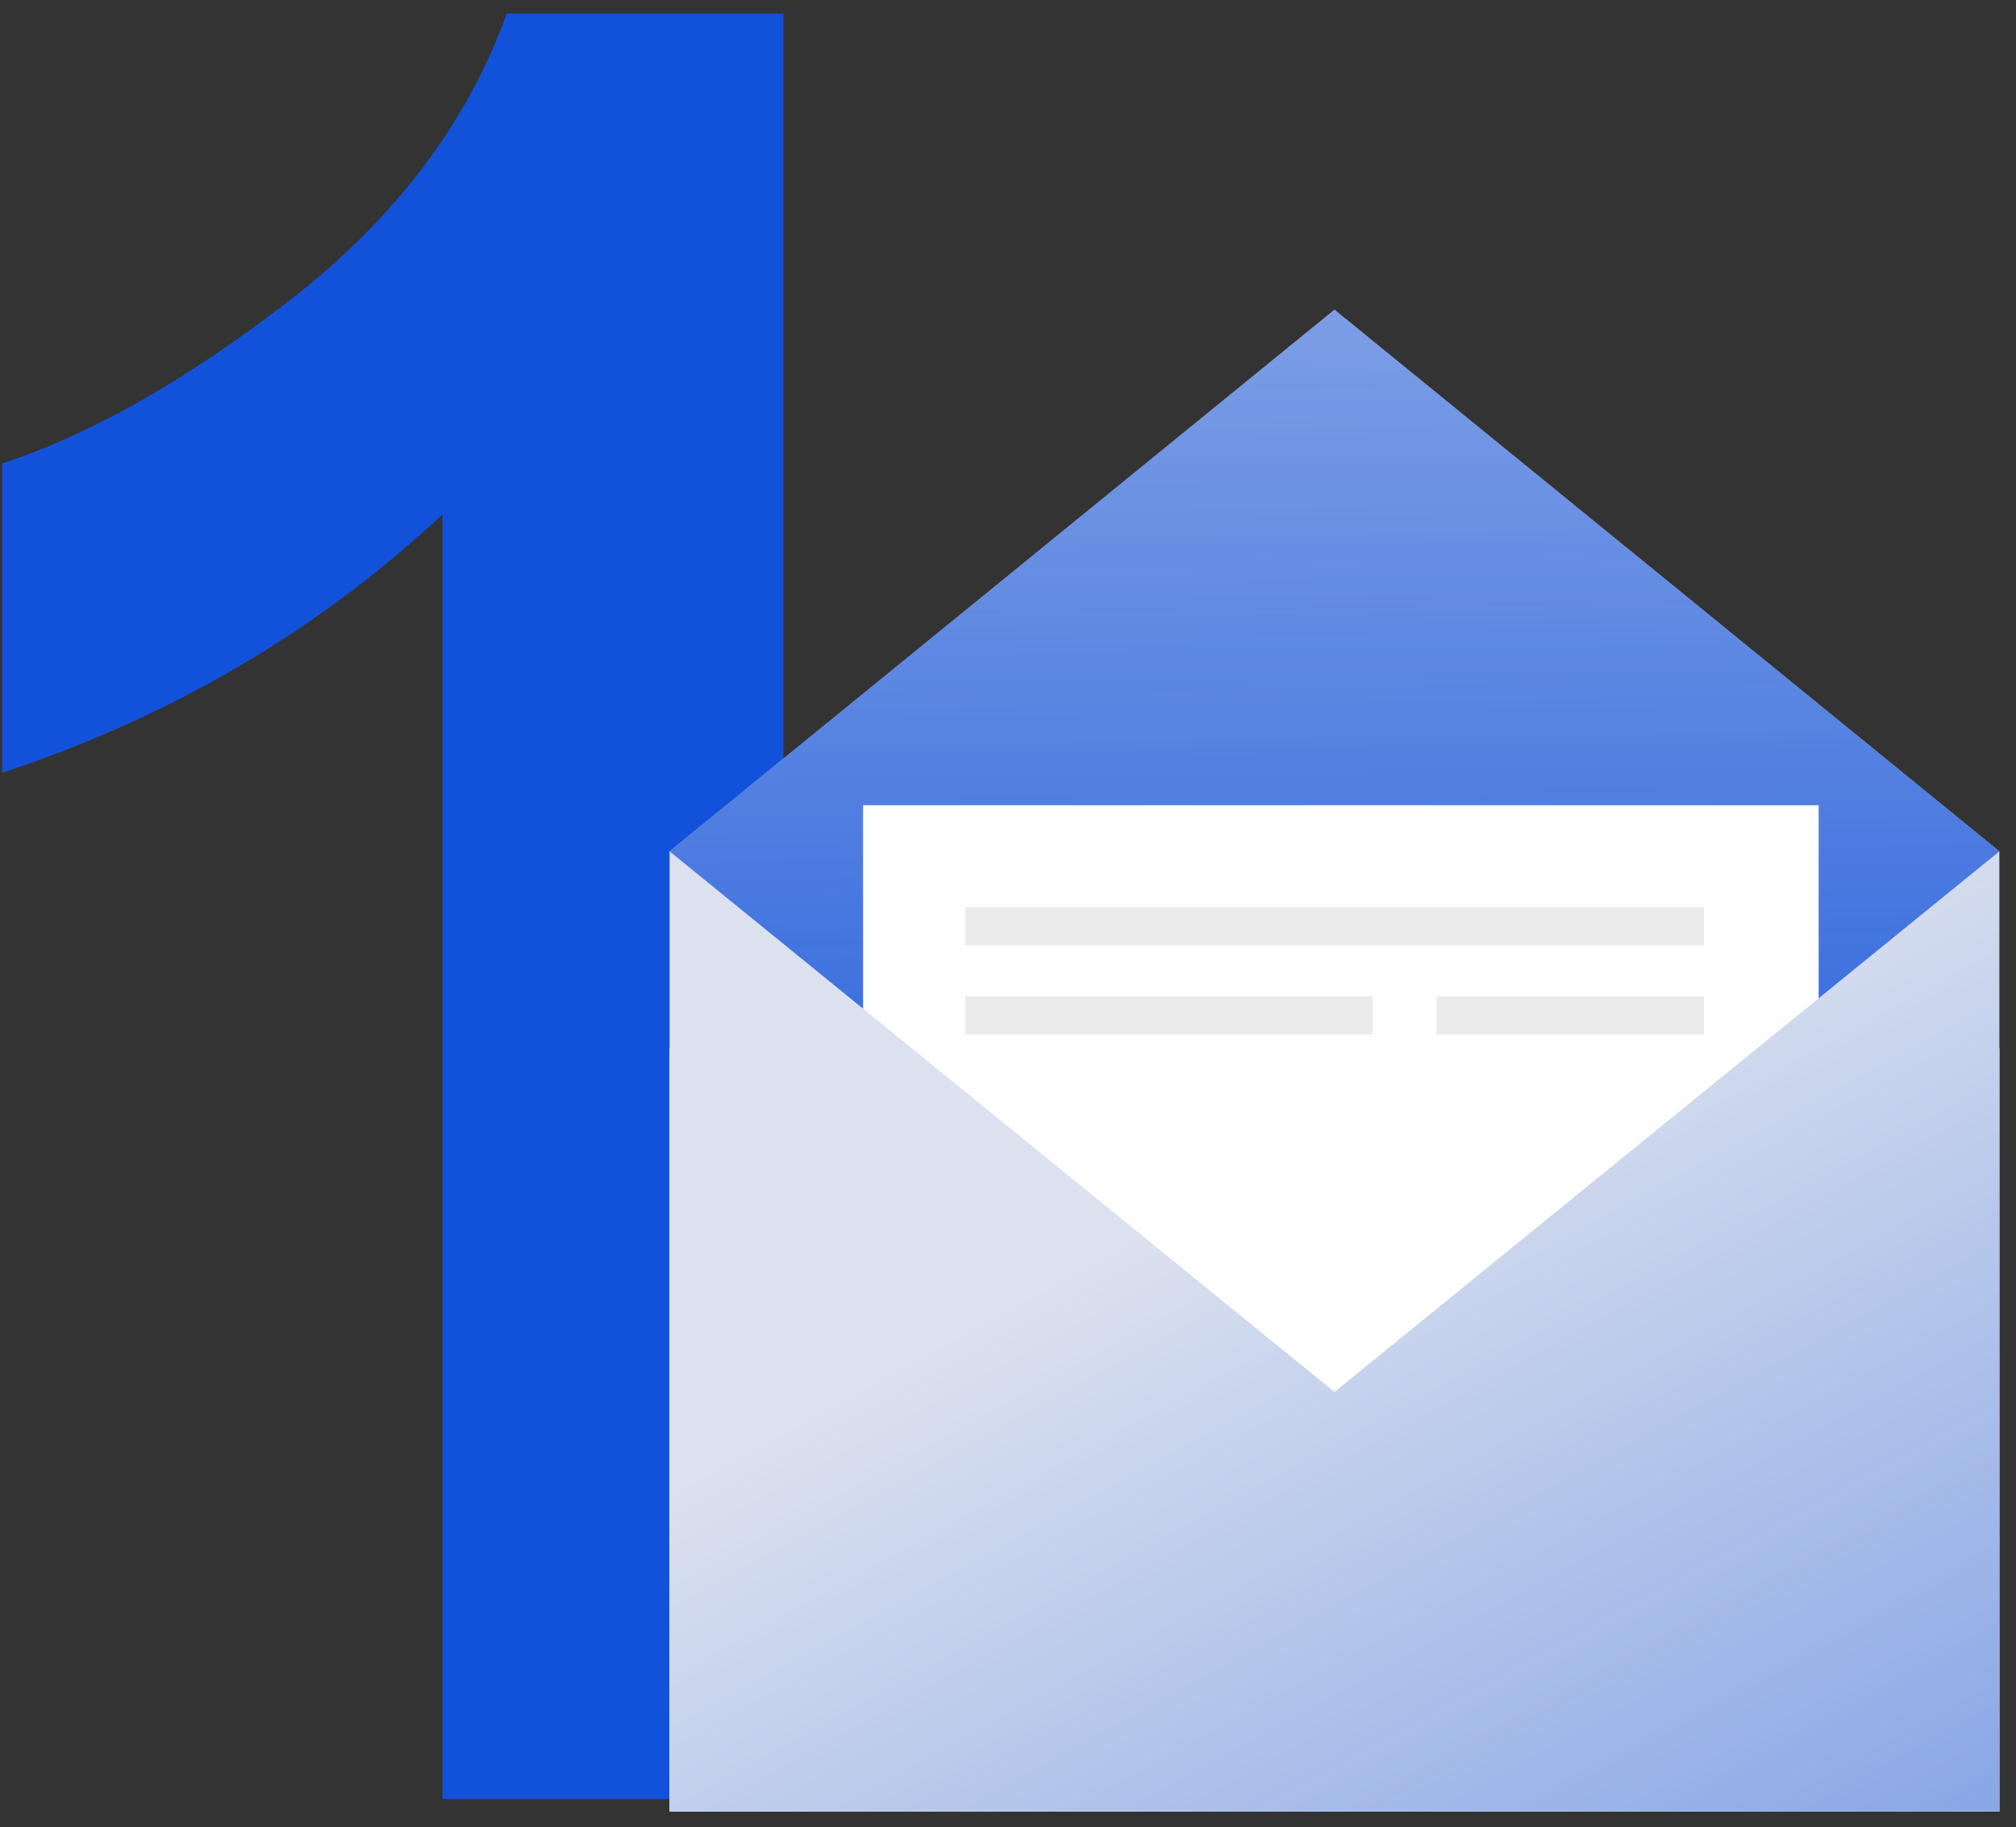
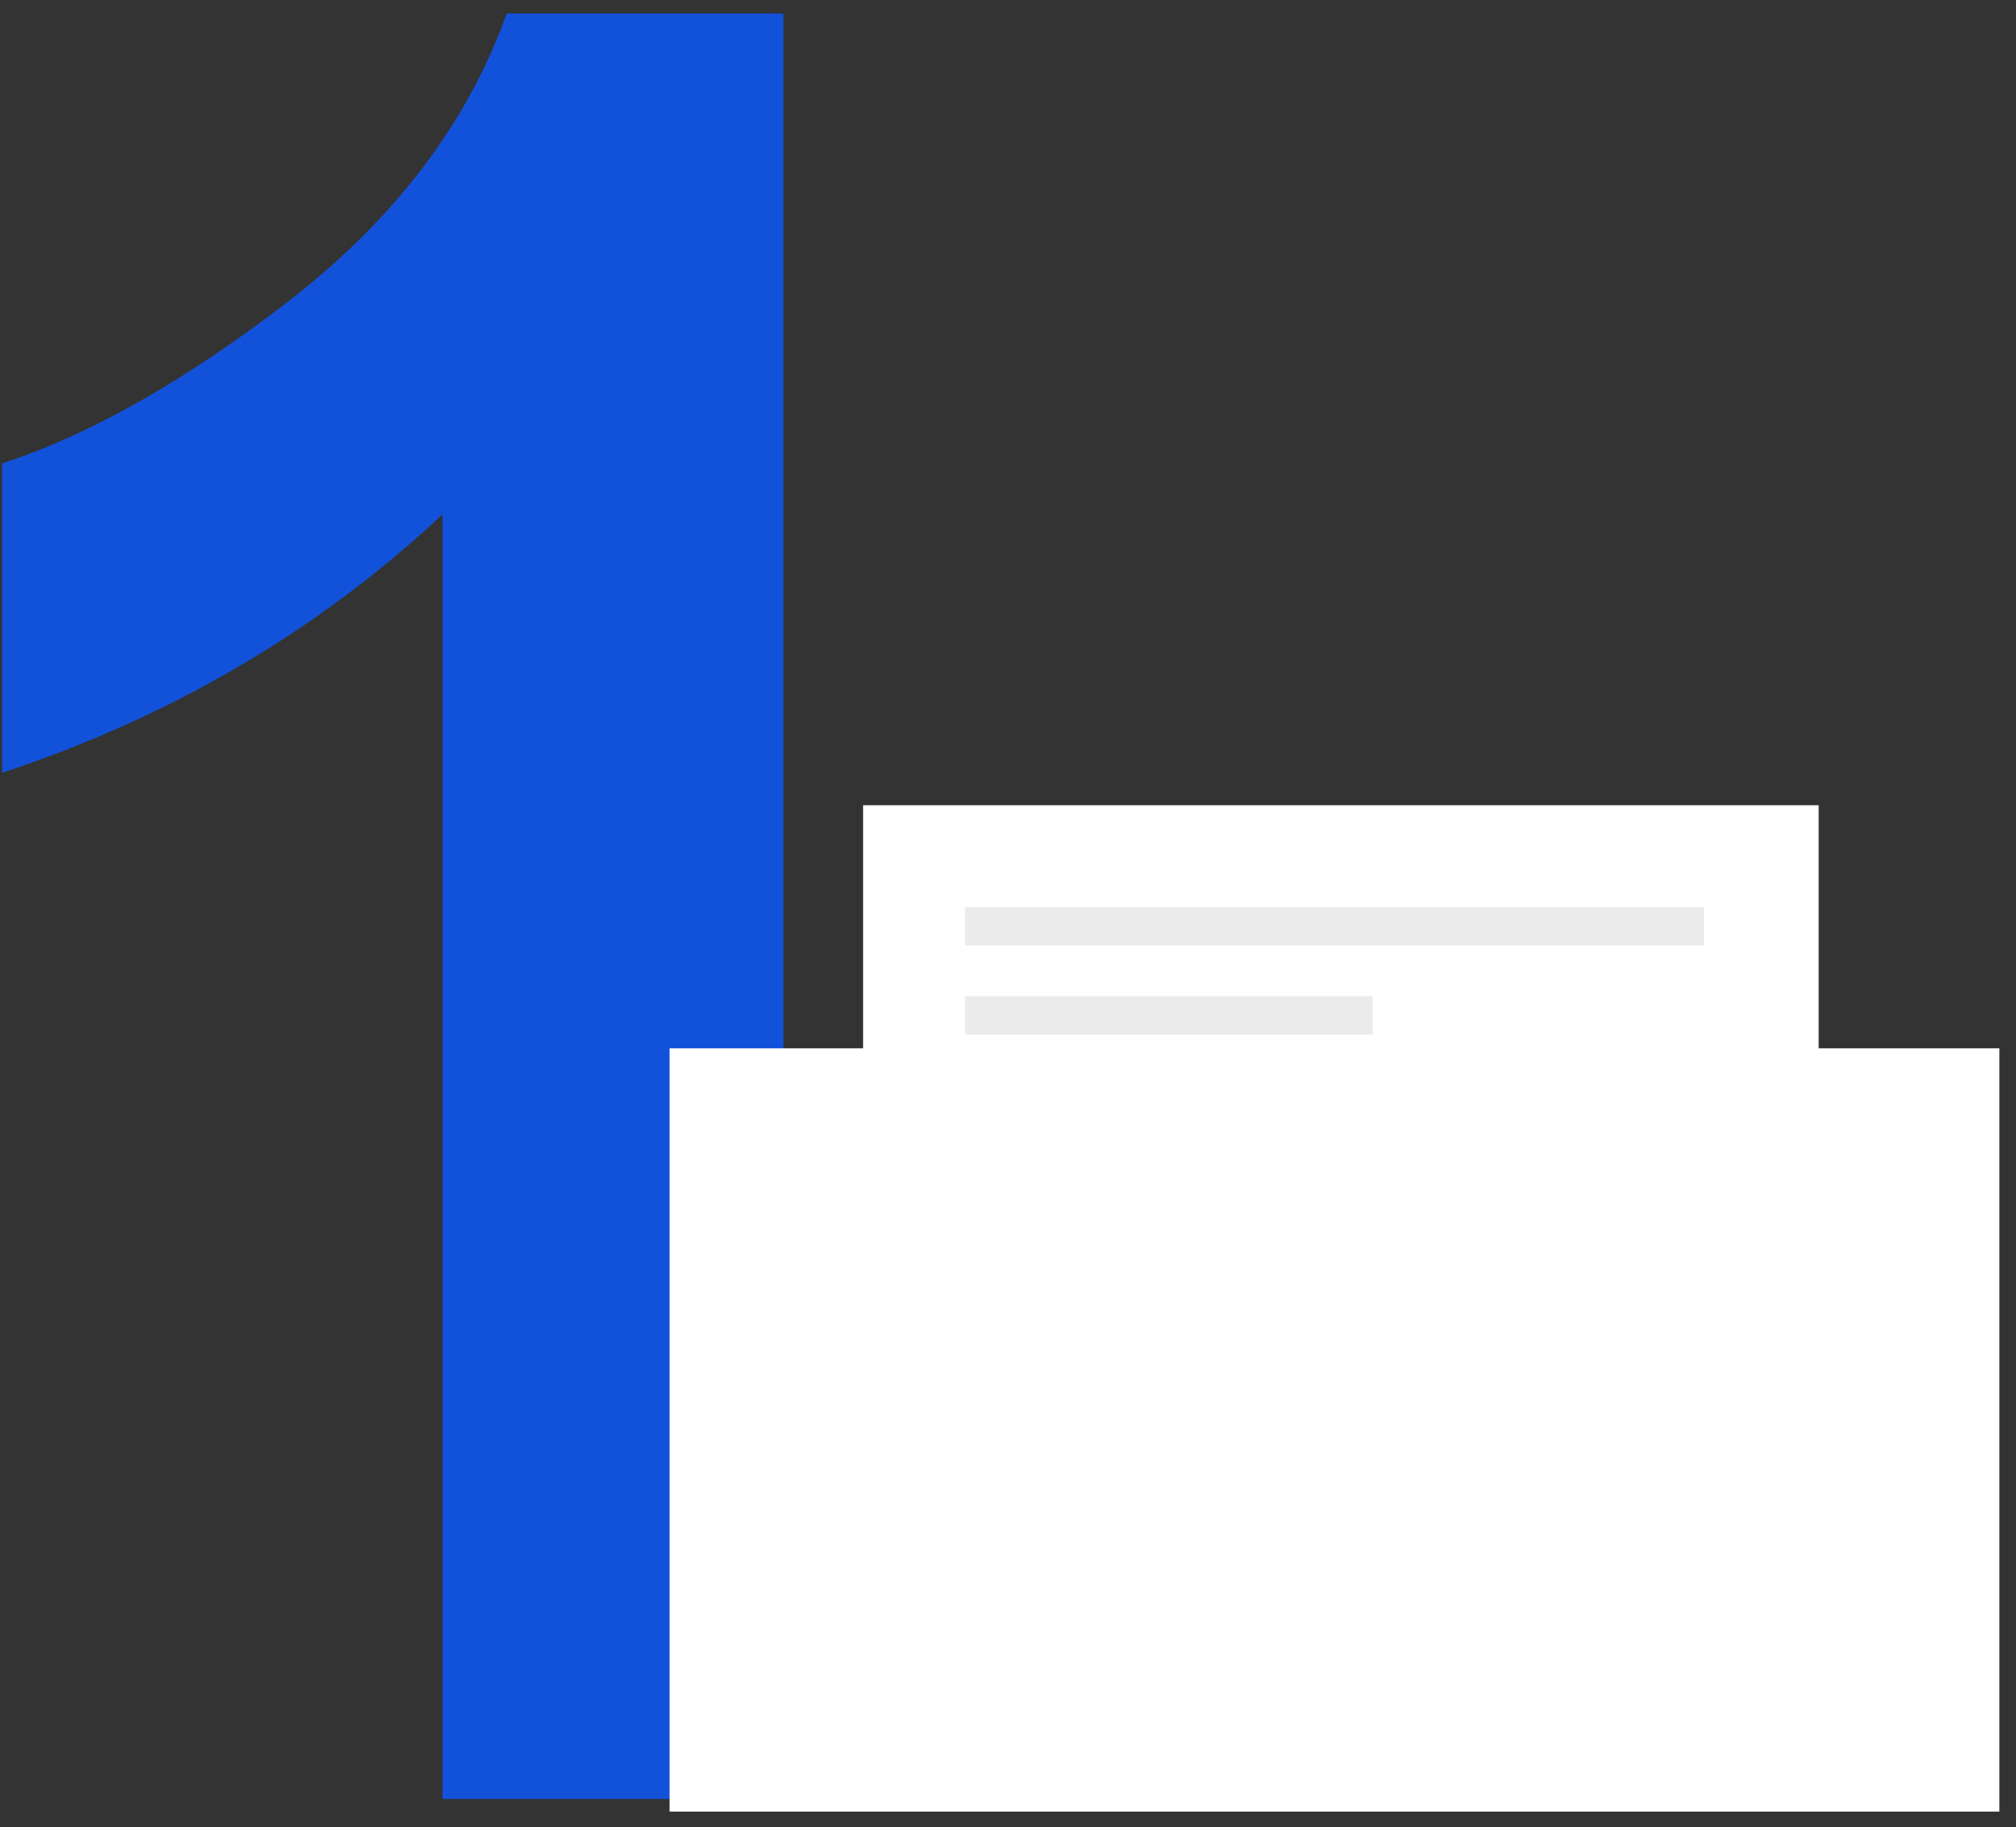
<svg xmlns="http://www.w3.org/2000/svg" width="107" height="97" viewBox="0 0 107 97" fill="none">
  <rect x="0" y="0" width="107" height="97" fill="#333333" stroke="none" />
  <path d="M41.577 95.495H23.484V27.309C16.873 33.49 9.083 38.061 0.111 41.023V24.604C4.833 23.059 9.963 20.14 15.5 15.848C21.037 11.512 24.836 6.469 26.896 0.717H41.577V95.495Z" fill="#1252DA" />
-   <path d="M70.828 16.44L106.117 45.194L70.828 73.948L35.539 45.194L70.828 16.44Z" fill="#DBE1EF" />
-   <path d="M70.828 16.44L106.117 45.194L70.828 73.948L35.539 45.194L70.828 16.44Z" fill="url(#paint0_linear_58_953)" />
  <rect x="45.809" y="42.745" width="50.717" height="39.221" fill="white" />
  <rect x="35.539" y="55.65" width="70.578" height="40.517" fill="white" />
  <rect x="51.218" y="48.154" width="39.221" height="2.029" fill="#EBEBEB" />
  <rect x="51.218" y="52.888" width="21.639" height="2.029" fill="#EBEBEB" />
-   <rect x="76.238" y="52.888" width="14.201" height="2.029" fill="#EBEBEB" />
-   <path d="M35.539 45.194L70.828 73.891L106.117 45.194V96.167H35.539V45.194Z" fill="#DBE1EF" />
-   <path d="M35.539 45.194L70.828 73.891L106.117 45.194V96.167H35.539V45.194Z" fill="url(#paint1_linear_58_953)" />
  <defs>
    <linearGradient id="paint0_linear_58_953" x1="79.281" y1="-40.268" x2="80.938" y2="79.738" gradientUnits="userSpaceOnUse">
      <stop stop-color="#1252DA" stop-opacity="0" />
      <stop offset="1" stop-color="#1252DA" />
    </linearGradient>
    <linearGradient id="paint1_linear_58_953" x1="32.272" y1="39.294" x2="107.078" y2="175.789" gradientUnits="userSpaceOnUse">
      <stop offset="0.235" stop-color="#1252DA" stop-opacity="0" />
      <stop offset="1" stop-color="#1252DA" />
    </linearGradient>
  </defs>
</svg>